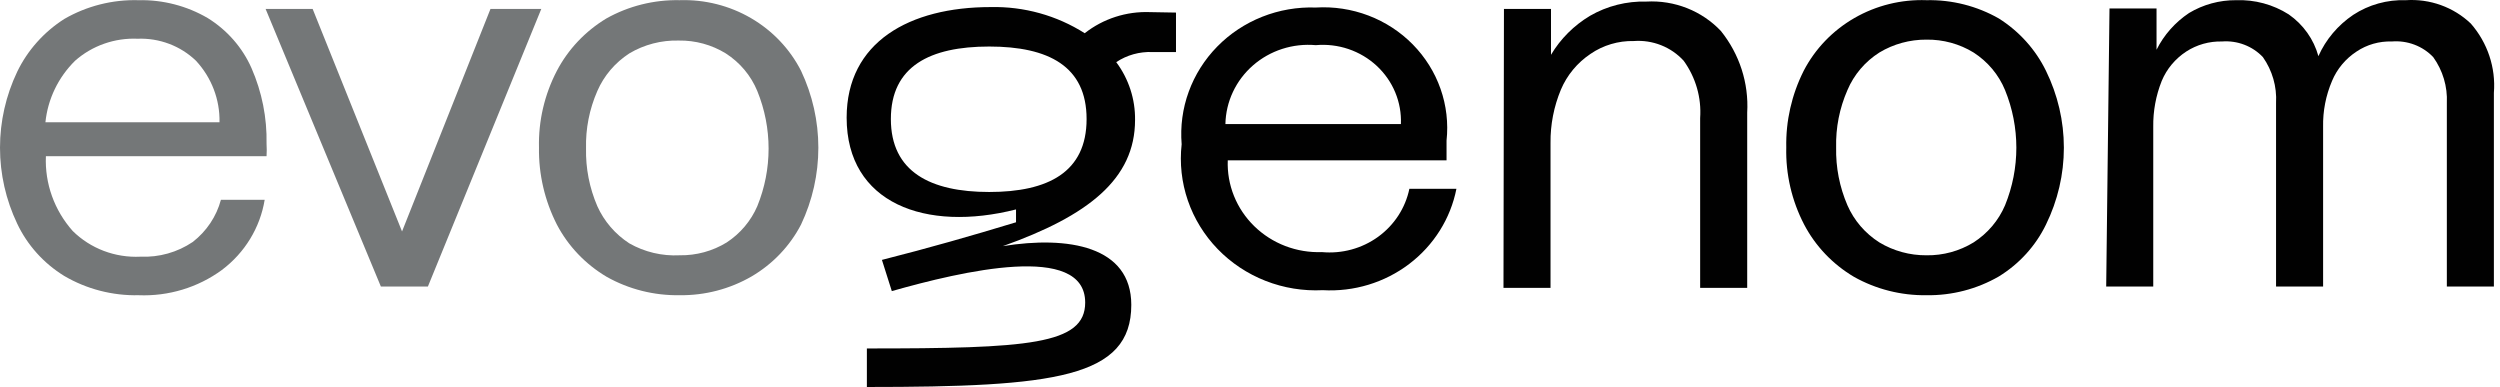
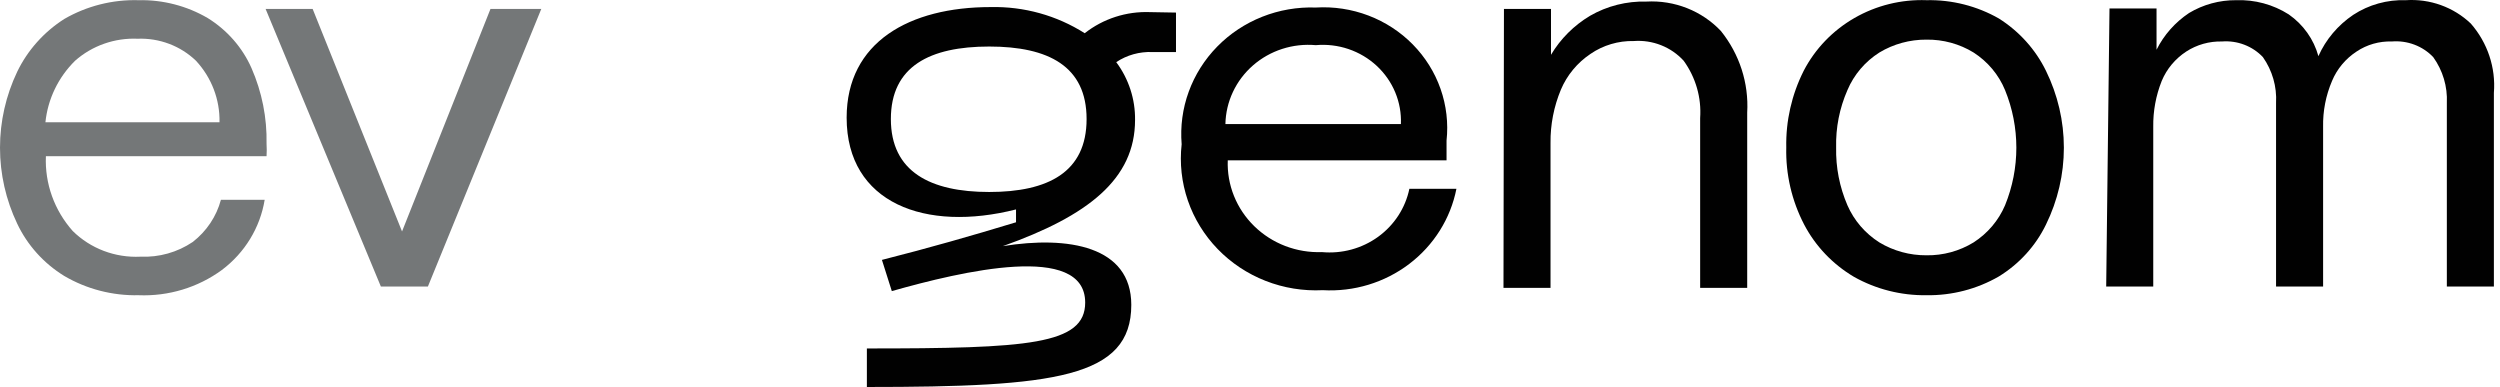
<svg xmlns="http://www.w3.org/2000/svg" xmlns:ns1="http://sodipodi.sourceforge.net/DTD/sodipodi-0.dtd" xmlns:ns2="http://www.inkscape.org/namespaces/inkscape" width="323" height="50" viewBox="0 0 323 50" fill="none" version="1.1" id="svg18" ns1:docname="blue-logo-inverse.svg" ns2:version="1.2.1 (9c6d41e410, 2022-07-14)">
  <defs id="defs22" />
  <ns1:namedview id="namedview20" pagecolor="#ffffff" bordercolor="#666666" borderopacity="1.0" ns2:showpageshadow="2" ns2:pageopacity="0.0" ns2:pagecheckerboard="0" ns2:deskcolor="#d1d1d1" showgrid="false" ns2:zoom="3.7213622" ns2:cx="180.31032" ns2:cy="24.990849" ns2:window-width="2560" ns2:window-height="1377" ns2:window-x="-8" ns2:window-y="-8" ns2:window-maximized="1" ns2:current-layer="svg18" />
  <g id="g3045">
    <path d="M17.905 38.143C14.526 38.216 11.196 37.352 8.3 35.653C5.647 34.021 3.535 31.674 2.221 28.895C0.758 25.821 0 22.473 0 19.084C0 15.695 0.758 12.347 2.221 9.273C3.562 6.496 5.667 4.136 8.3 2.455C11.201 0.774 14.532 -0.069 17.905 0.024C21.048 -0.043 24.145 0.759 26.841 2.336C29.348 3.887 31.318 6.139 32.494 8.798C33.845 11.888 34.508 15.222 34.439 18.58C34.472 19.113 34.472 19.648 34.439 20.181H5.93C5.779 23.715 7.019 27.171 9.395 29.844C10.532 30.967 11.899 31.844 13.408 32.416C14.916 32.988 16.532 33.243 18.148 33.163C20.549 33.267 22.919 32.601 24.895 31.267C26.686 29.883 27.967 27.968 28.543 25.812H34.196C33.607 29.413 31.628 32.659 28.664 34.883C25.57 37.147 21.77 38.298 17.905 38.143V38.143ZM28.36 15.794C28.422 12.865 27.335 10.024 25.321 7.85C24.331 6.897 23.152 6.153 21.855 5.664C20.558 5.174 19.172 4.95 17.783 5.004C14.809 4.878 11.904 5.9 9.698 7.85C7.527 9.992 6.176 12.796 5.869 15.794H28.36Z" fill="#707FA9" id="path2" style="fill:#747778;fill-opacity:1" />
    <path d="M34.314 1.151H40.393L51.943 29.903L63.371 1.151H69.936L55.286 37.017H49.207L34.314 1.151Z" fill="#707FA9" id="path4" style="fill:#747778;fill-opacity:1.0" />
-     <path d="M87.813 38.141C84.51 38.197 81.253 37.377 78.391 35.769C75.641 34.143 73.41 31.803 71.947 29.011C70.374 25.919 69.582 22.504 69.637 19.052C69.557 15.616 70.351 12.215 71.947 9.151C73.404 6.374 75.611 4.037 78.33 2.393C81.21 0.775 84.49 -0.045 87.813 0.022C91.049 -0.082 94.248 0.724 97.028 2.342C99.809 3.961 102.054 6.324 103.496 9.151C104.968 12.265 105.731 15.653 105.731 19.081C105.731 22.51 104.968 25.898 103.496 29.011C102.056 31.785 99.844 34.106 97.114 35.71C94.302 37.34 91.084 38.182 87.813 38.141V38.141ZM87.813 32.983C89.962 33.017 92.074 32.441 93.892 31.323C95.648 30.17 97.021 28.543 97.843 26.64C99.789 21.861 99.789 16.538 97.843 11.76C97.026 9.772 95.605 8.076 93.77 6.899C91.952 5.781 89.84 5.205 87.691 5.239C85.444 5.181 83.228 5.758 81.309 6.899C79.472 8.089 78.034 9.779 77.175 11.76C76.151 14.1 75.653 16.627 75.716 19.17C75.659 21.732 76.157 24.277 77.175 26.64C78.053 28.593 79.488 30.26 81.309 31.442C83.276 32.564 85.537 33.1 87.813 32.983V32.983Z" fill="#707FA9" id="path6" style="fill:#747778;fill-opacity:1.0" />
    <path d="M151.938 1.625V6.724H148.898C147.235 6.655 145.593 7.112 144.218 8.028C145.832 10.197 146.685 12.817 146.649 15.497C146.649 23.145 140.571 27.887 129.568 31.8C138.017 30.437 146.163 31.8 146.163 39.388C146.163 48.814 136.255 50 112 50V45.02C132.79 45.02 140.206 44.546 140.206 39.092C140.206 31.267 124.218 35.061 115.222 37.61L113.945 33.579C120.024 32.037 125.617 30.437 131.27 28.718V27.058C119.599 30.022 109.386 26.287 109.386 15.201C109.386 5.419 117.532 0.914 127.987 0.914C132.297 0.817 136.535 1.995 140.145 4.293C142.53 2.415 145.532 1.446 148.595 1.566L151.938 1.625ZM140.388 15.379C140.388 8.561 135.464 6.012 127.805 6.012C120.146 6.012 115.1 8.561 115.1 15.379C115.1 22.196 120.206 24.805 127.805 24.805C135.404 24.805 140.388 22.256 140.388 15.379Z" fill="#DDE3EE" id="path8" style="fill:#010101;fill-opacity:1" />
    <path d="M169.995 0.973C172.315 0.832 174.639 1.185 176.805 2.009C178.971 2.833 180.926 4.108 182.535 5.745C184.144 7.381 185.368 9.341 186.12 11.486C186.873 13.631 187.137 15.911 186.894 18.165V20.715H158.627C158.568 22.287 158.841 23.855 159.431 25.32C160.021 26.785 160.914 28.115 162.056 29.228C163.197 30.34 164.561 31.212 166.063 31.787C167.565 32.362 169.172 32.629 170.785 32.571C173.373 32.812 175.961 32.109 178.049 30.598C180.137 29.087 181.577 26.875 182.091 24.39H188.17C187.411 28.244 185.241 31.697 182.065 34.107C178.889 36.517 174.924 37.72 170.906 37.491C168.382 37.618 165.86 37.208 163.515 36.29C161.169 35.372 159.056 33.968 157.321 32.175C155.587 30.382 154.273 28.243 153.47 25.906C152.667 23.569 152.394 21.09 152.67 18.64C152.48 16.338 152.791 14.024 153.584 11.848C154.376 9.672 155.632 7.685 157.268 6.016C158.905 4.347 160.885 3.035 163.078 2.166C165.271 1.297 167.629 0.891 169.995 0.973V0.973ZM180.997 16.031C181.055 14.631 180.806 13.235 180.266 11.936C179.726 10.637 178.908 9.466 177.866 8.501C176.824 7.535 175.583 6.798 174.226 6.338C172.868 5.878 171.426 5.707 169.995 5.834C168.53 5.704 167.054 5.869 165.658 6.32C164.262 6.77 162.977 7.497 161.882 8.453C160.786 9.41 159.905 10.577 159.293 11.881C158.681 13.185 158.351 14.597 158.323 16.031H180.997Z" fill="#DDE3EE" id="path10" style="fill:#010101;fill-opacity:1.0" />
    <path d="M194.31 1.151H200.389V7.08C201.616 5.017 203.35 3.285 205.435 2.04C207.639 0.768 210.169 0.131 212.729 0.203C214.518 0.106 216.306 0.396 217.967 1.052C219.627 1.708 221.118 2.713 222.334 3.997C224.748 6.993 225.958 10.745 225.738 14.549V37.195H219.659V15.26C219.843 12.625 219.092 10.009 217.532 7.85C216.731 6.971 215.733 6.283 214.615 5.841C213.498 5.399 212.291 5.214 211.088 5.301C209.09 5.258 207.13 5.84 205.496 6.961C203.786 8.107 202.456 9.714 201.666 11.585C200.758 13.768 200.303 16.106 200.328 18.462V37.195H194.25L194.31 1.151Z" fill="#DDE3EE" id="path12" style="fill:#010101;fill-opacity:1.0" />
    <path d="M248.901 38.142C245.618 38.188 242.384 37.368 239.539 35.771C236.79 34.145 234.559 31.805 233.096 29.012C231.495 25.93 230.701 22.508 230.786 19.053C230.716 15.625 231.487 12.231 233.035 9.153C234.508 6.311 236.786 3.941 239.598 2.323C242.41 0.705 245.638 -0.093 248.901 0.023C252.186 -0.047 255.427 0.774 258.262 2.394C260.89 4.057 262.994 6.396 264.341 9.153C265.862 12.253 266.652 15.646 266.652 19.083C266.652 22.519 265.862 25.912 264.341 29.012C263.009 31.763 260.9 34.087 258.262 35.711C255.432 37.349 252.191 38.191 248.901 38.142V38.142ZM248.901 32.984C251.049 33.015 253.16 32.439 254.98 31.325C256.799 30.157 258.218 28.485 259.053 26.523C260.999 21.744 260.999 16.421 259.053 11.643C258.235 9.655 256.814 7.958 254.98 6.781C253.16 5.667 251.049 5.091 248.901 5.121C246.755 5.107 244.648 5.682 242.822 6.781C240.97 7.955 239.528 9.651 238.688 11.643C237.664 13.982 237.167 16.509 237.229 19.053C237.173 21.615 237.67 24.16 238.688 26.523C239.545 28.489 240.985 30.161 242.822 31.325C244.648 32.423 246.755 32.999 248.901 32.984V32.984Z" fill="#DDE3EE" id="path14" style="fill:#010101;fill-opacity:1.0" />
    <path d="M272.547 1.091H278.625V6.426C279.579 4.518 281.025 2.884 282.82 1.684C284.646 0.585 286.753 0.01 288.899 0.024C291.308 -0.064 293.687 0.578 295.707 1.862C297.586 3.173 298.94 5.08 299.537 7.256C300.496 5.103 302.054 3.255 304.035 1.921C306.043 0.605 308.425 -0.058 310.843 0.024C312.381 -0.077 313.923 0.141 315.369 0.662C316.814 1.183 318.131 1.996 319.232 3.047C321.399 5.53 322.47 8.748 322.21 11.999V37.016H316.132V13.303C316.233 11.191 315.614 9.106 314.369 7.375C313.692 6.666 312.859 6.116 311.932 5.767C311.005 5.418 310.009 5.279 309.02 5.359C307.396 5.308 305.798 5.765 304.46 6.664C303.043 7.593 301.942 8.914 301.299 10.458C300.498 12.335 300.105 14.353 300.145 16.386V37.016H294.066V13.303C294.186 11.198 293.587 9.113 292.364 7.375C291.696 6.671 290.873 6.124 289.957 5.775C289.041 5.425 288.056 5.284 287.075 5.359C285.434 5.319 283.82 5.775 282.455 6.664C281.037 7.593 279.936 8.914 279.294 10.458C278.542 12.347 278.171 14.36 278.2 16.386V37.016H272.121L272.547 1.091Z" fill="#DDE3EE" id="path16" style="fill:#010101;fill-opacity:1.0" />
  </g>
</svg>